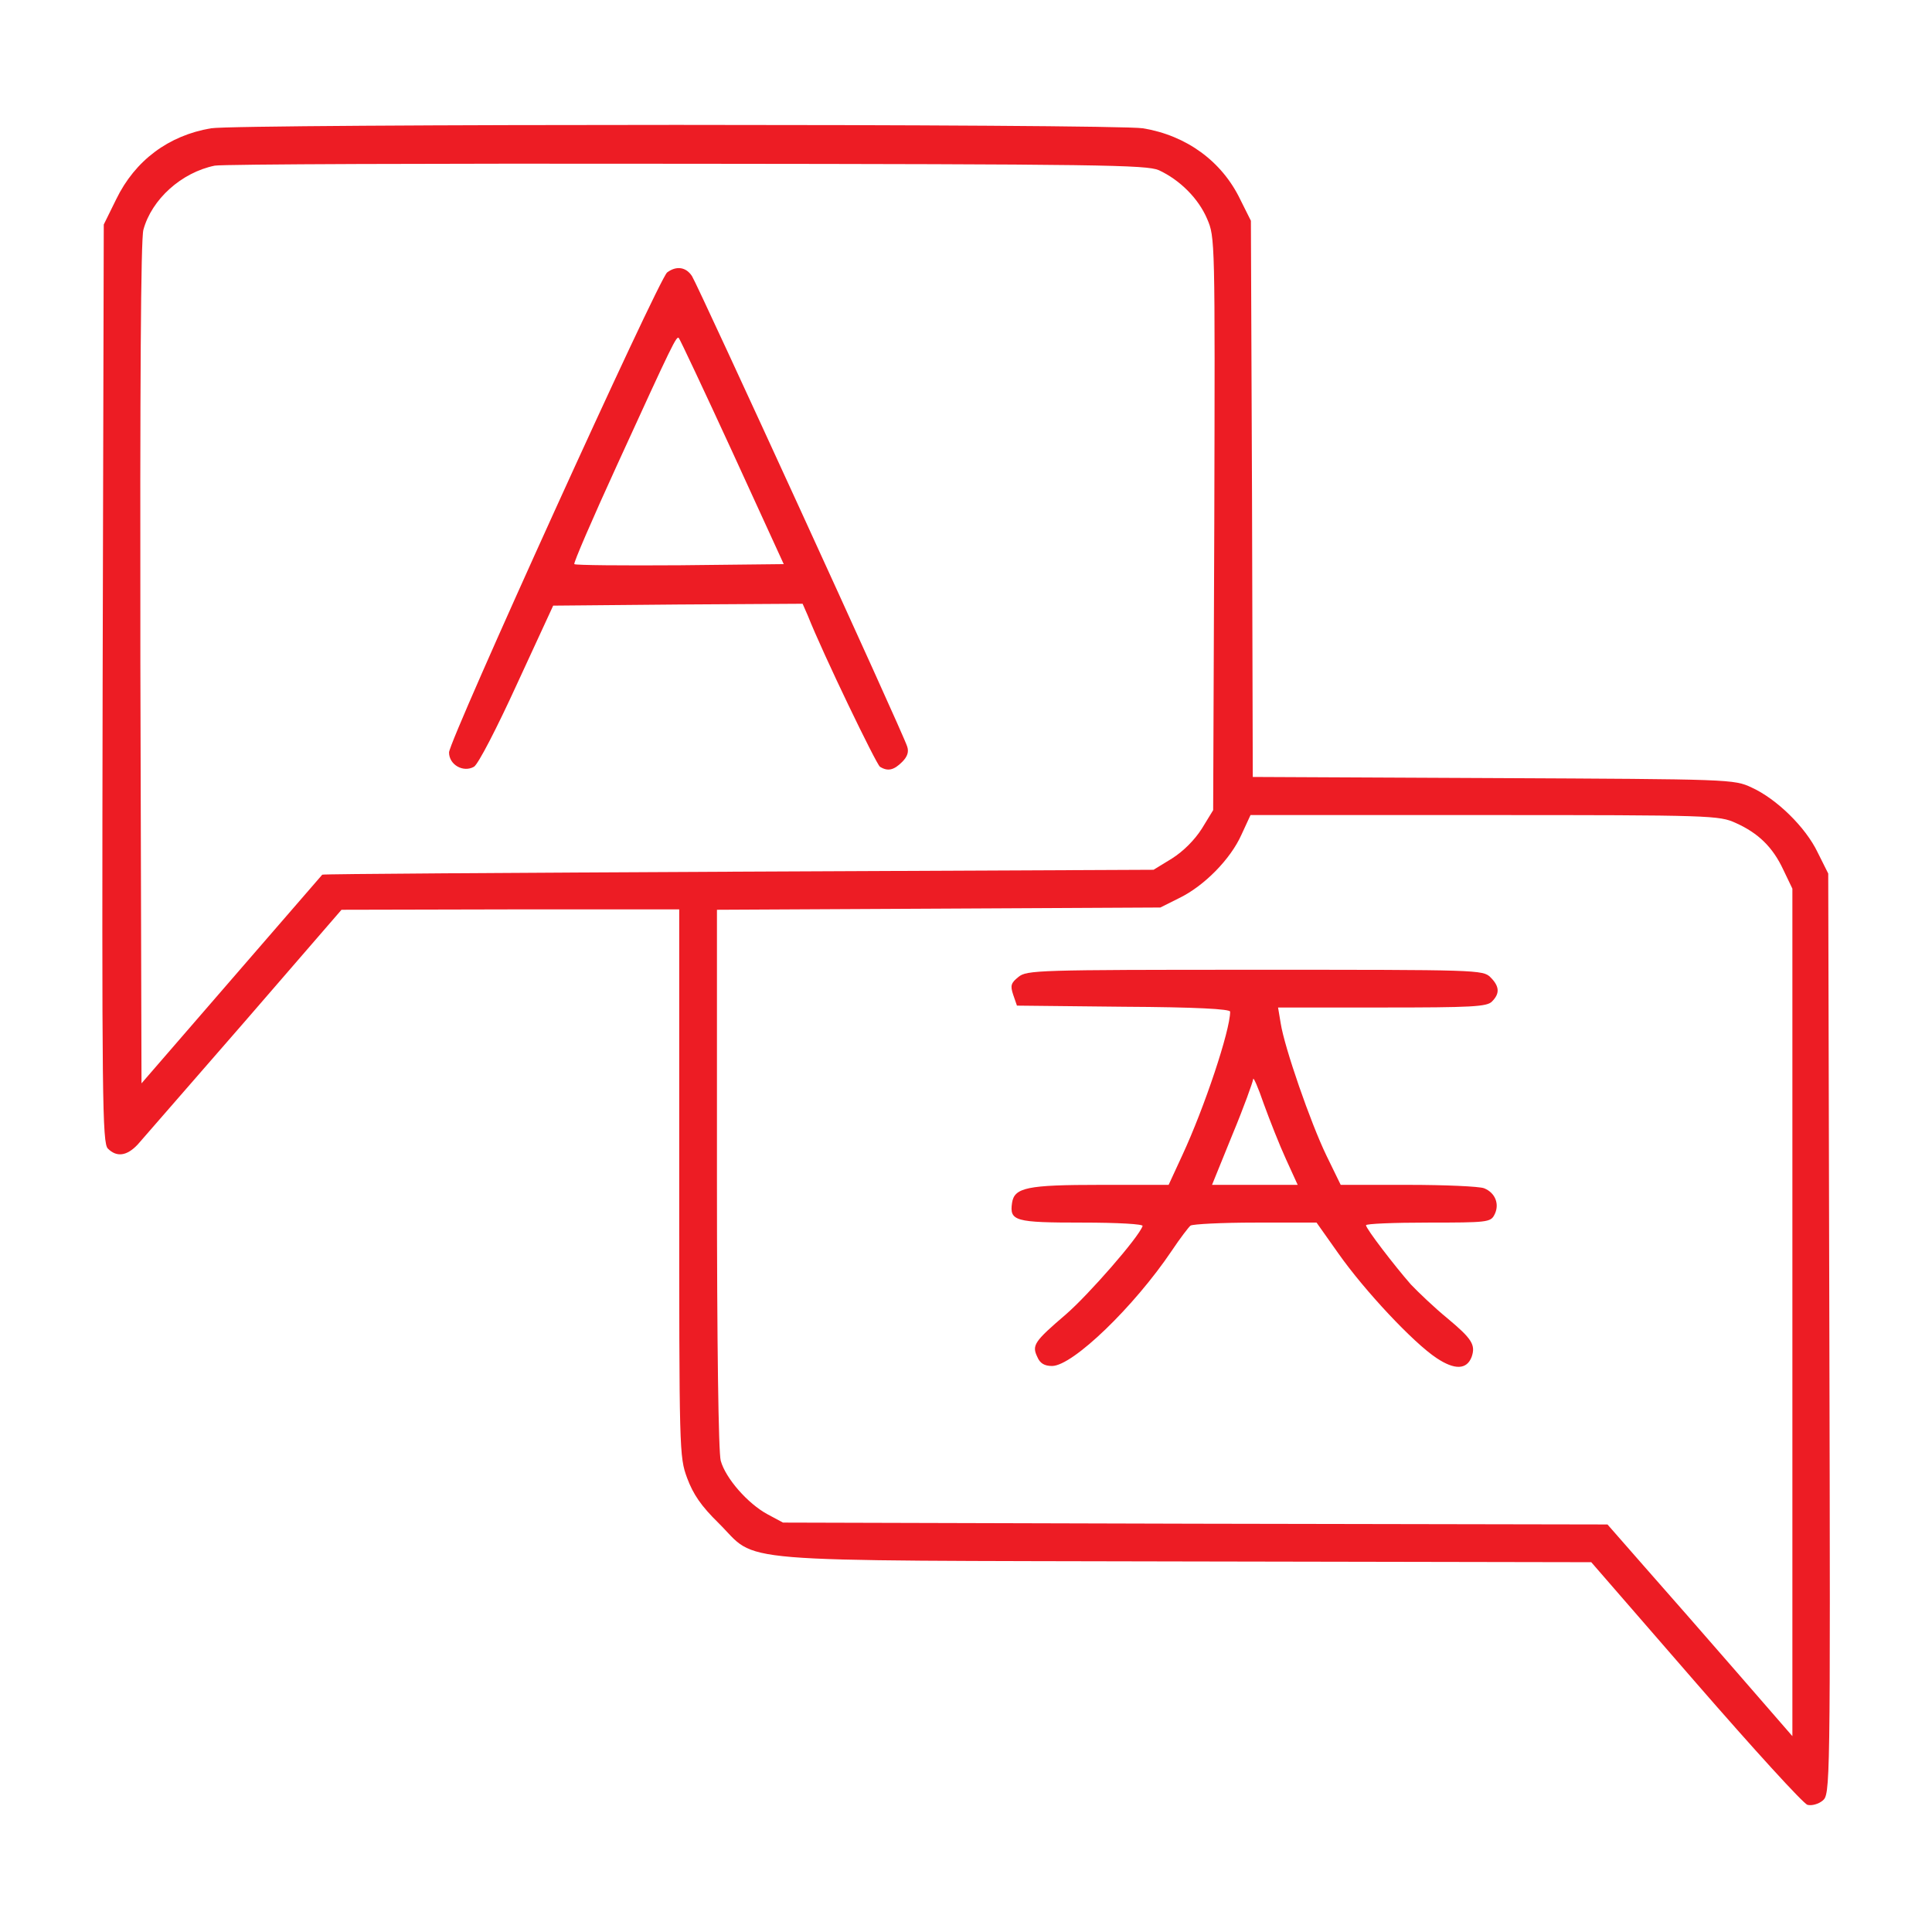
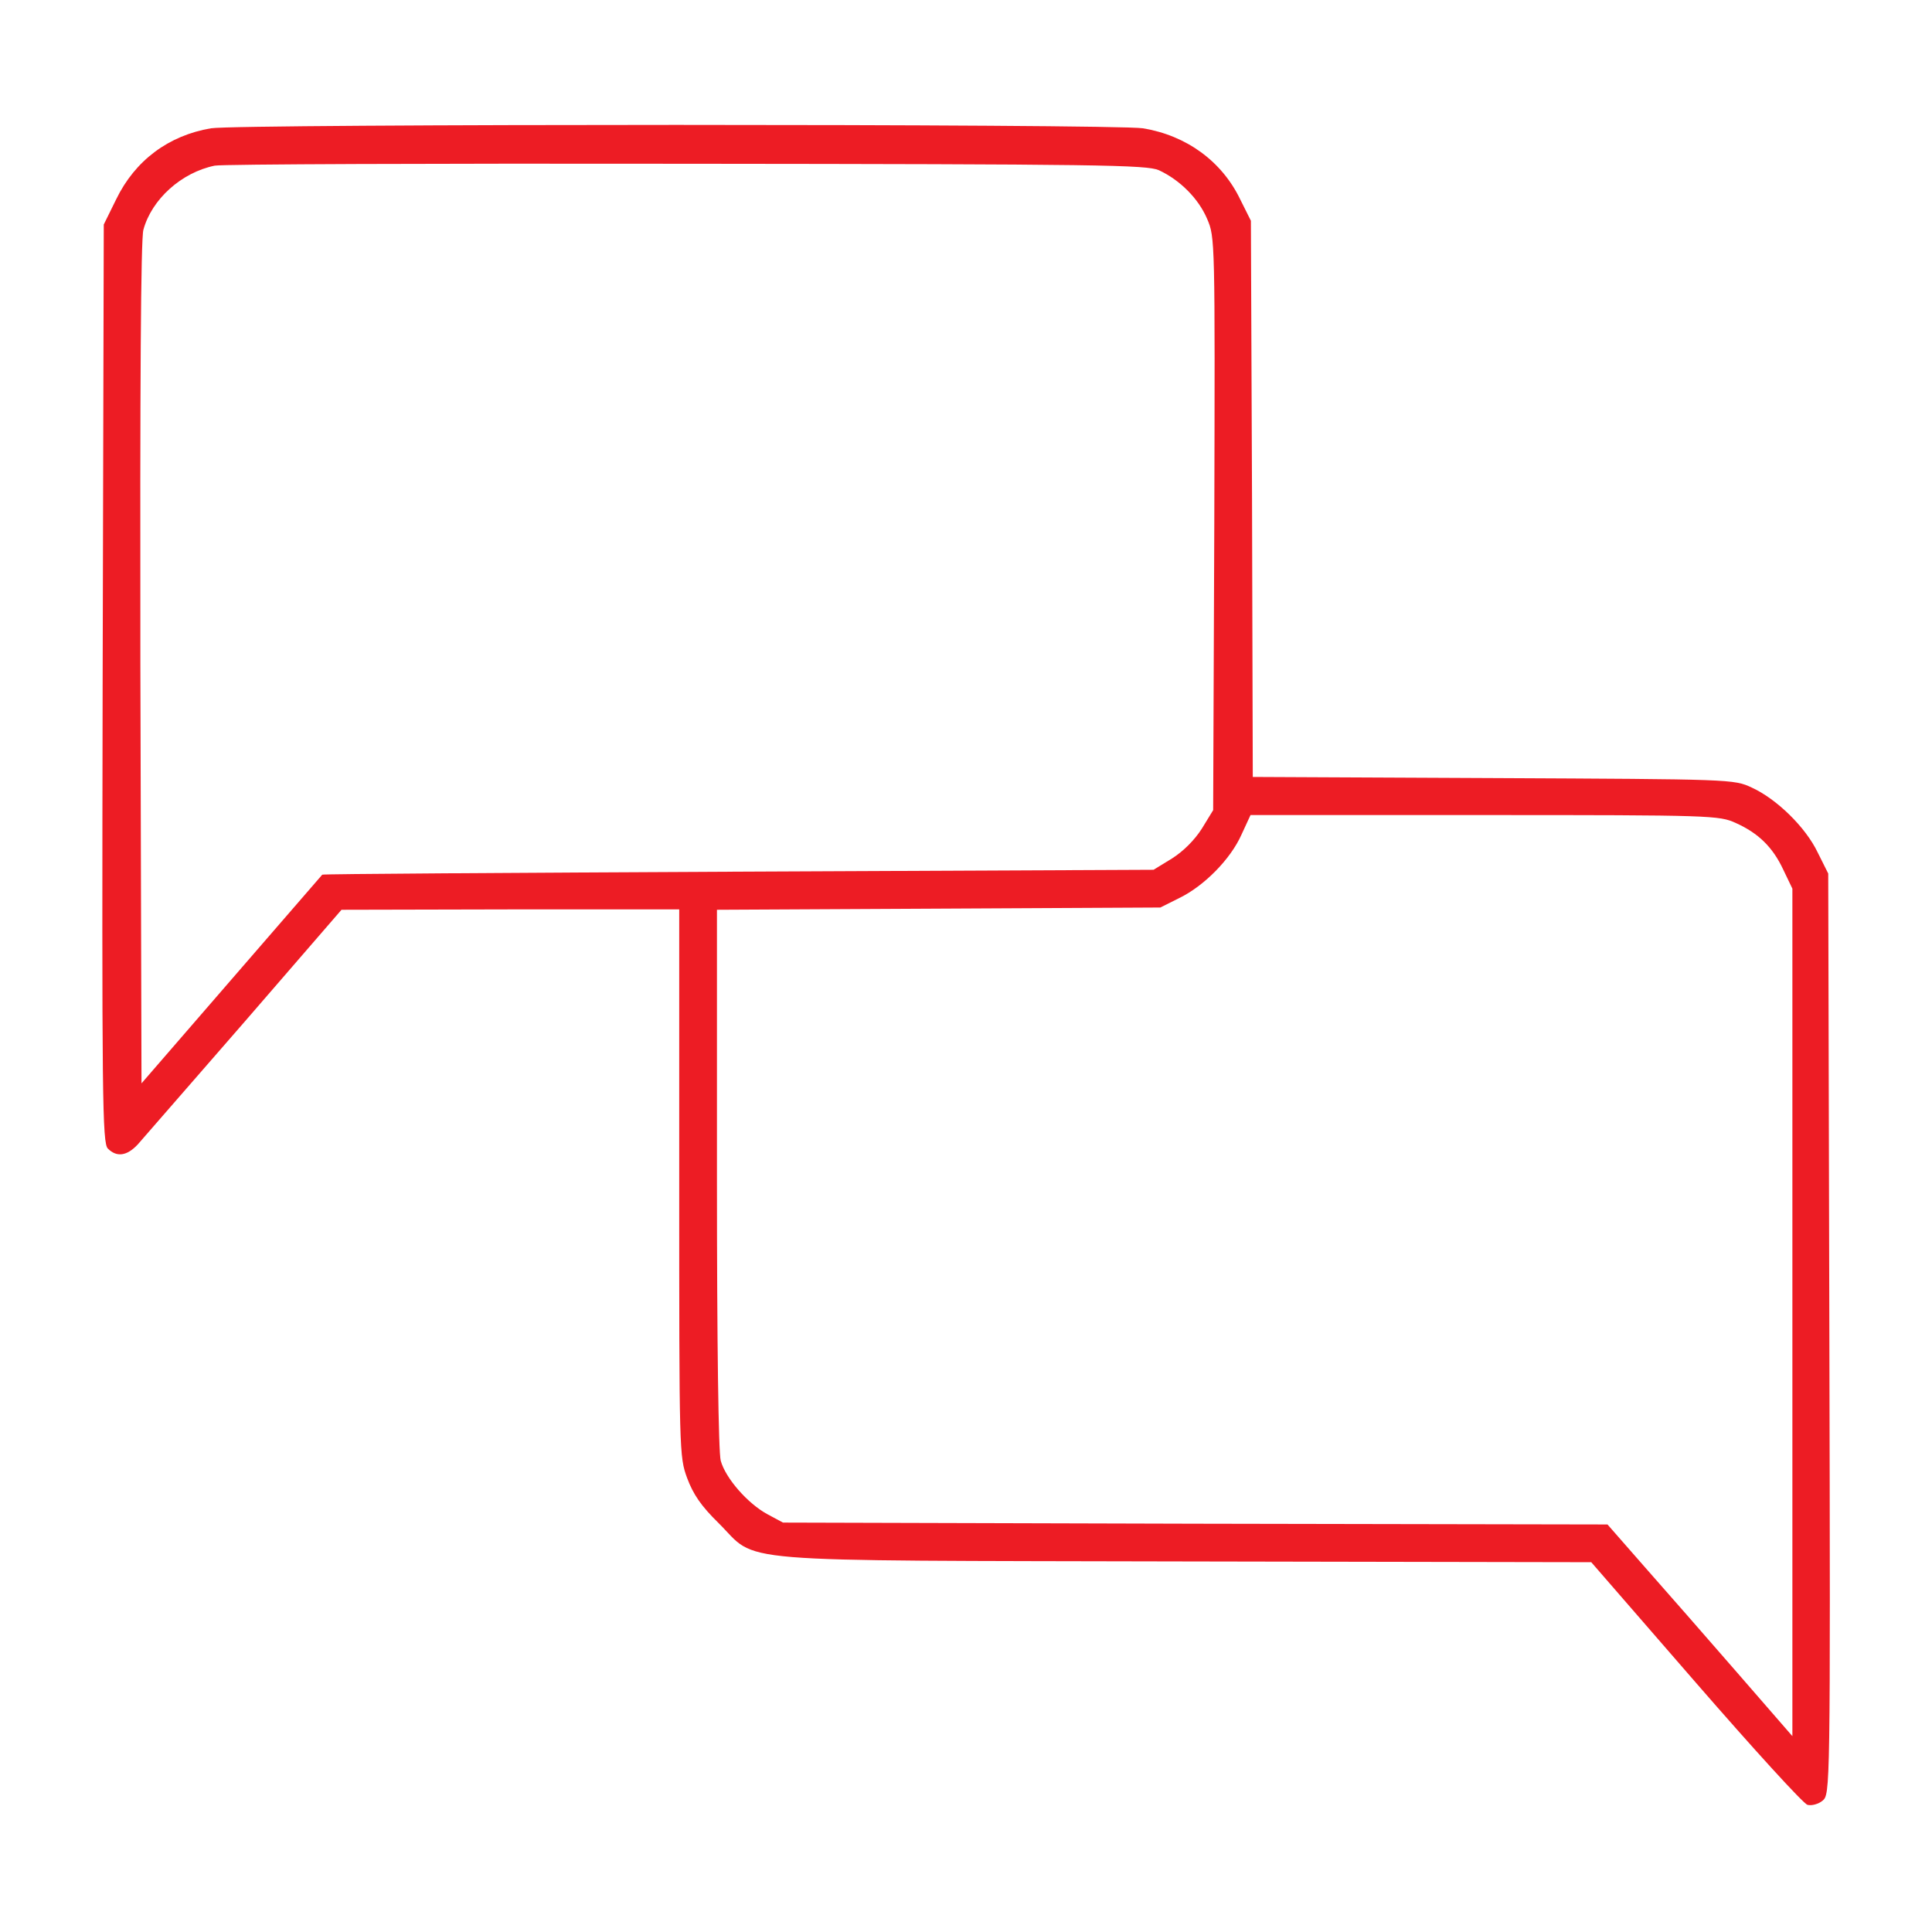
<svg xmlns="http://www.w3.org/2000/svg" version="1.0" width="512pt" height="512pt" viewBox="0 0 512 512" preserveAspectRatio="xMidYMid meet">
  <g transform="translate(0,512) scale(0.1,-0.1)" fill="#ed1c24" stroke="none">
    <path d="M559 4780 c-112 -19 -201 -85 -251 -188 l-33 -67 -3 -1216 c-2 -1101 -1 -1219 14 -1233 23 -23 50 -20 79 11 14 16 141 162 283 325 l257 297 448 1 447 0 0 -725 c0 -713 0 -725 21 -782 16 -43 37 -74 83 -119 109 -108 -1 -99 1237 -102 l1076 -2 277 -319 c152 -175 285 -321 296 -324 11 -3 29 2 40 11 20 17 21 22 18 1237 l-3 1220 -28 56 c-32 67 -109 142 -175 172 -47 22 -54 22 -684 25 l-638 3 -2 737 -3 737 -28 56 c-49 102 -143 170 -258 189 -76 12 -2398 12 -2470 0z m2512 -111 c56 -26 105 -75 128 -129 21 -49 21 -52 19 -808 l-3 -759 -30 -49 c-19 -30 -49 -60 -79 -79 l-49 -30 -1101 -5 c-606 -3 -1101 -6 -1102 -8 -1 -1 -109 -126 -240 -277 l-239 -276 -3 1112 c-1 740 1 1124 8 1150 22 81 101 152 189 170 20 4 583 6 1251 5 1098 -1 1218 -3 1251 -17z m1529 -1730 c60 -27 98 -64 126 -124 l24 -50 0 -1123 0 -1123 -146 168 c-80 92 -191 219 -245 280 l-99 113 -1093 2 -1092 3 -41 22 c-52 28 -111 95 -124 142 -6 22 -10 309 -10 748 l0 712 588 3 587 3 50 25 c66 32 136 103 165 168 l24 52 620 0 c603 0 622 -1 666 -21z" />
-     <path d="M1768 4398 c-23 -18 -578 -1240 -578 -1272 0 -33 38 -54 66 -38 11 6 61 103 114 219 l96 208 331 3 330 2 14 -32 c40 -101 181 -393 191 -400 21 -13 37 -9 59 13 14 14 18 27 13 41 -10 34 -554 1221 -570 1246 -16 25 -42 28 -66 10z m173 -476 l136 -297 -275 -3 c-151 -1 -277 0 -280 3 -3 2 48 120 113 262 149 326 158 344 164 337 3 -3 67 -139 142 -302z" />
-     <path d="M2699 2531 c-20 -16 -22 -23 -14 -47 l10 -29 283 -3 c192 -1 282 -6 282 -13 0 -50 -68 -254 -127 -381 l-36 -78 -181 0 c-194 0 -228 -7 -234 -48 -7 -48 8 -52 185 -52 97 0 163 -4 161 -9 -10 -30 -144 -183 -203 -234 -84 -72 -91 -82 -76 -113 7 -17 19 -24 39 -24 55 0 218 158 317 305 22 33 45 63 50 67 6 4 83 8 172 8 l162 0 58 -82 c69 -98 198 -236 260 -277 48 -32 80 -31 93 3 11 32 1 48 -65 103 -33 27 -76 68 -96 89 -43 49 -119 148 -119 157 0 4 74 7 165 7 155 0 165 1 175 20 15 28 3 59 -27 71 -13 5 -104 9 -202 9 l-178 0 -38 78 c-42 87 -111 286 -121 350 l-7 42 276 0 c237 0 278 2 291 16 21 21 20 40 -4 64 -20 20 -33 20 -624 20 -578 0 -605 -1 -627 -19z m709 -483 l31 -68 -114 0 -113 0 54 133 c30 72 54 139 55 147 0 8 13 -21 28 -65 16 -44 42 -110 59 -147z" />
  </g>
</svg>